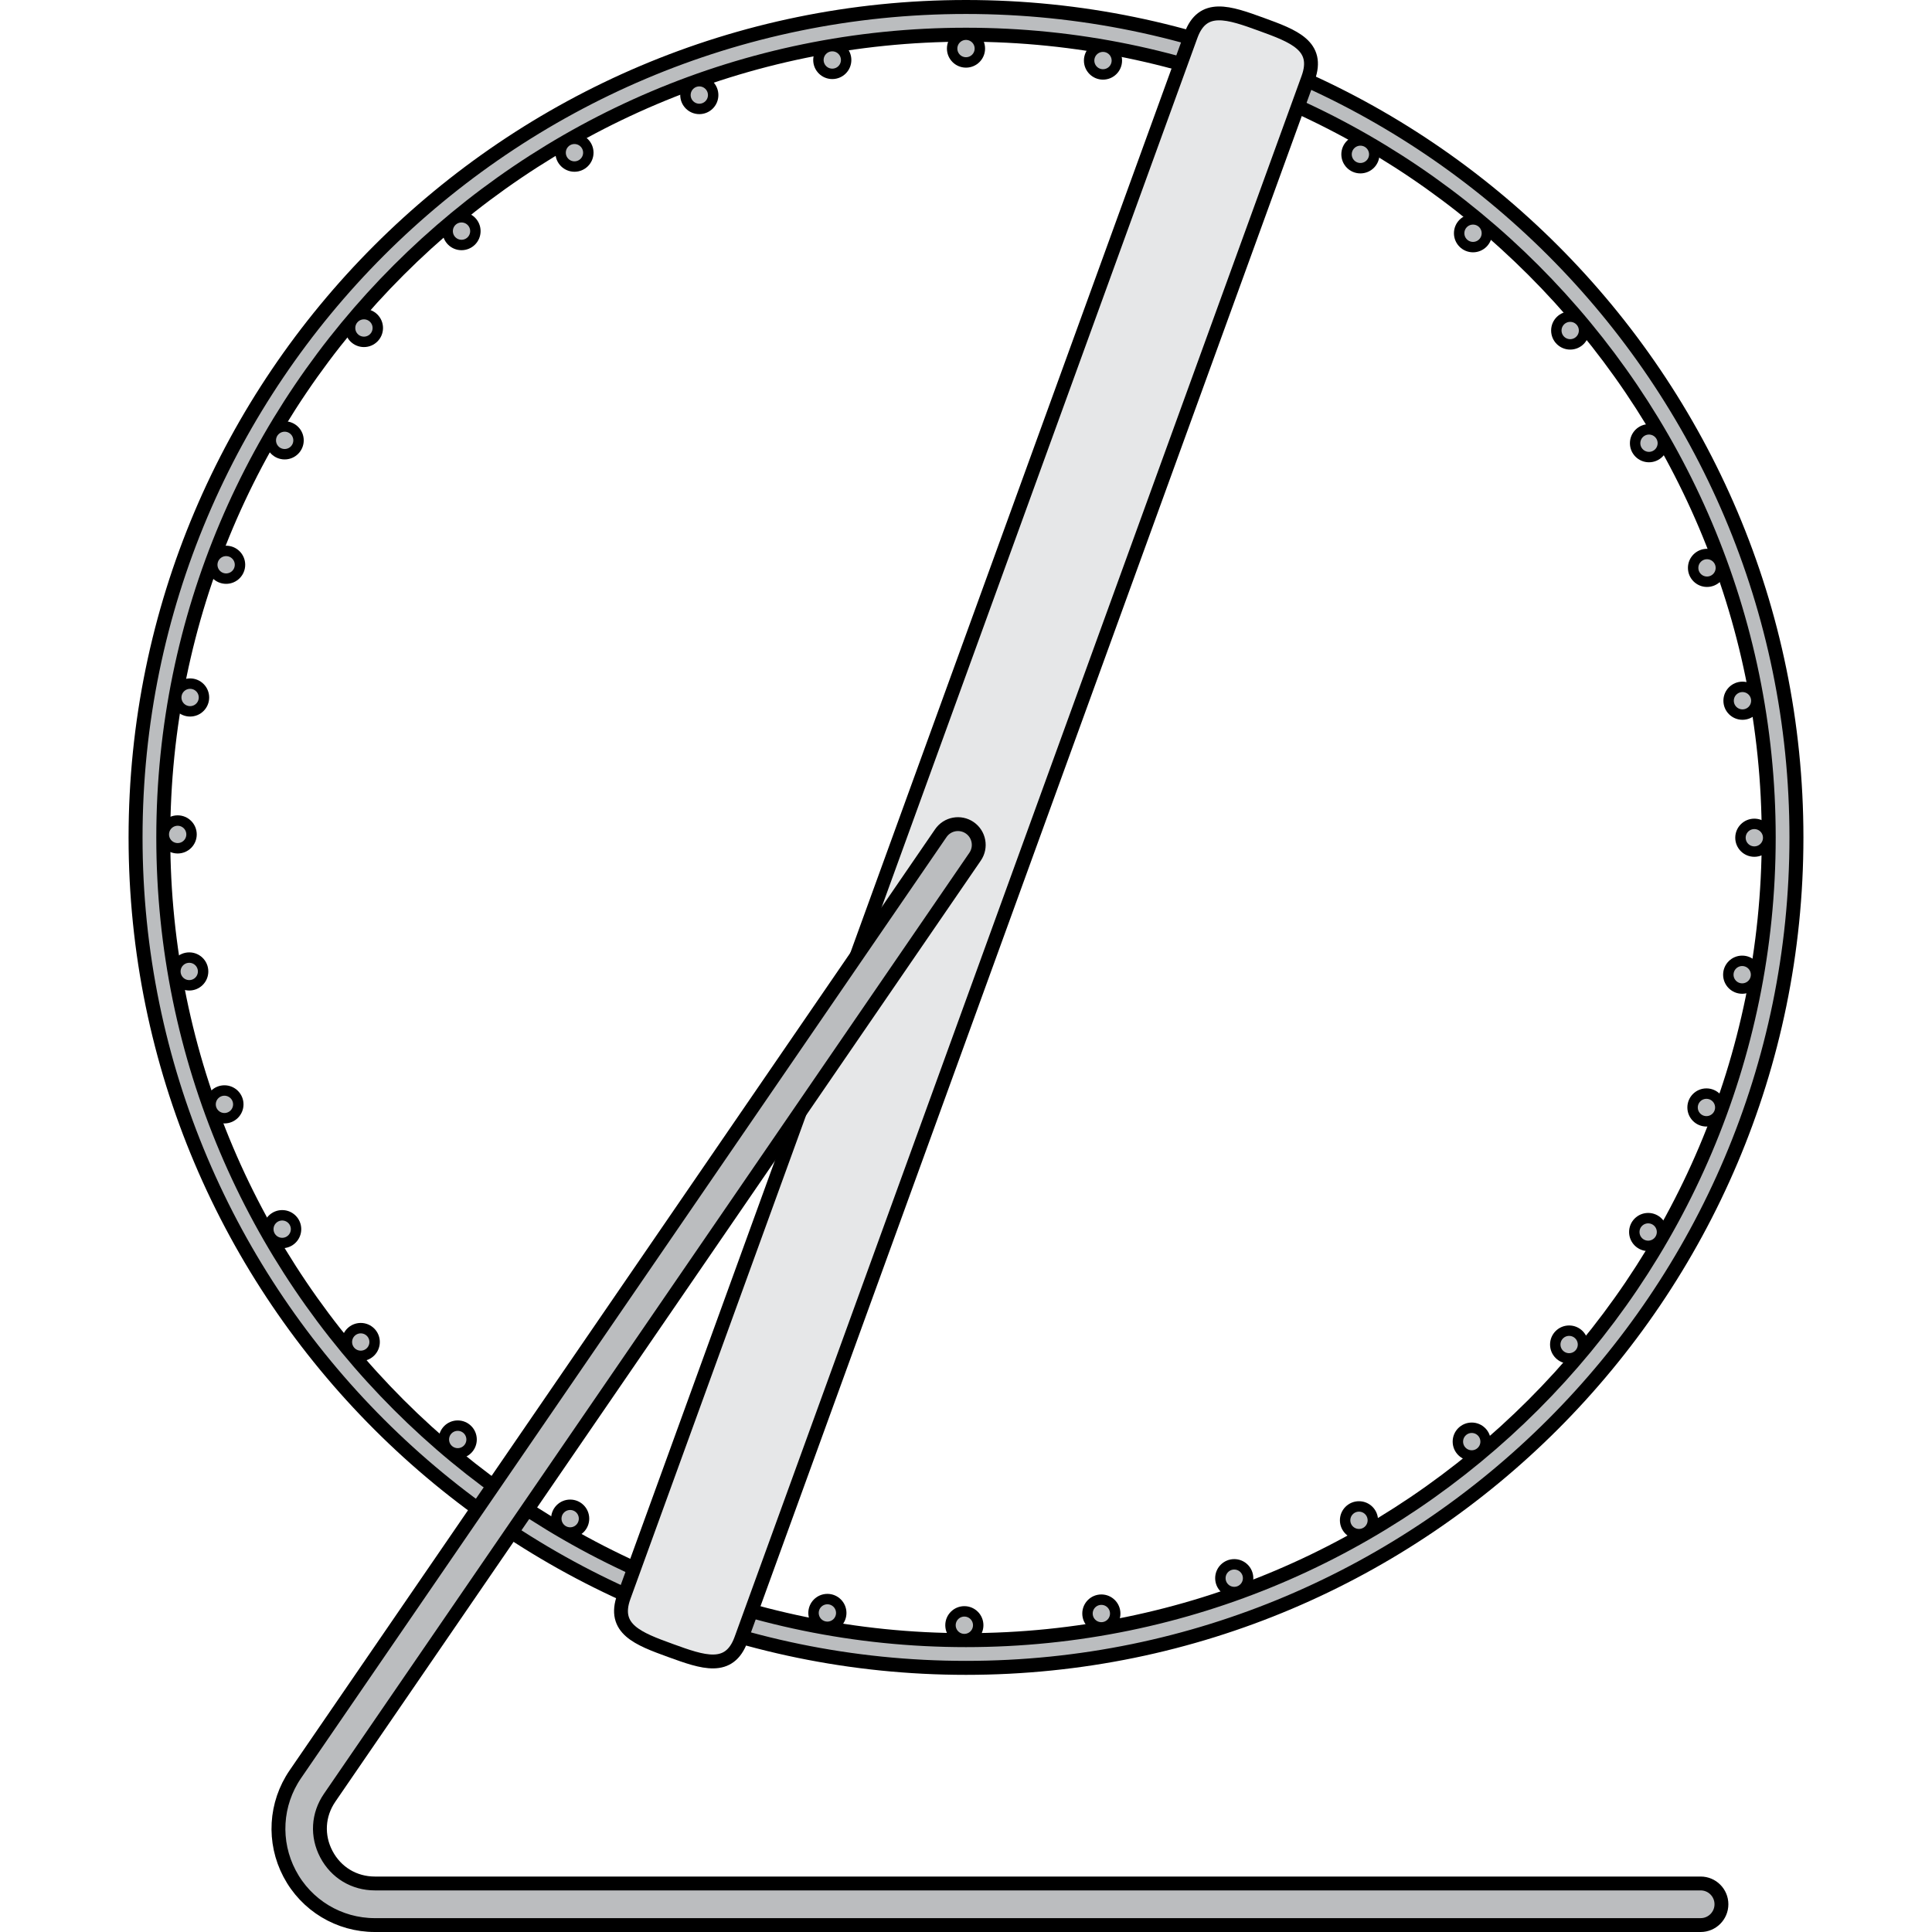
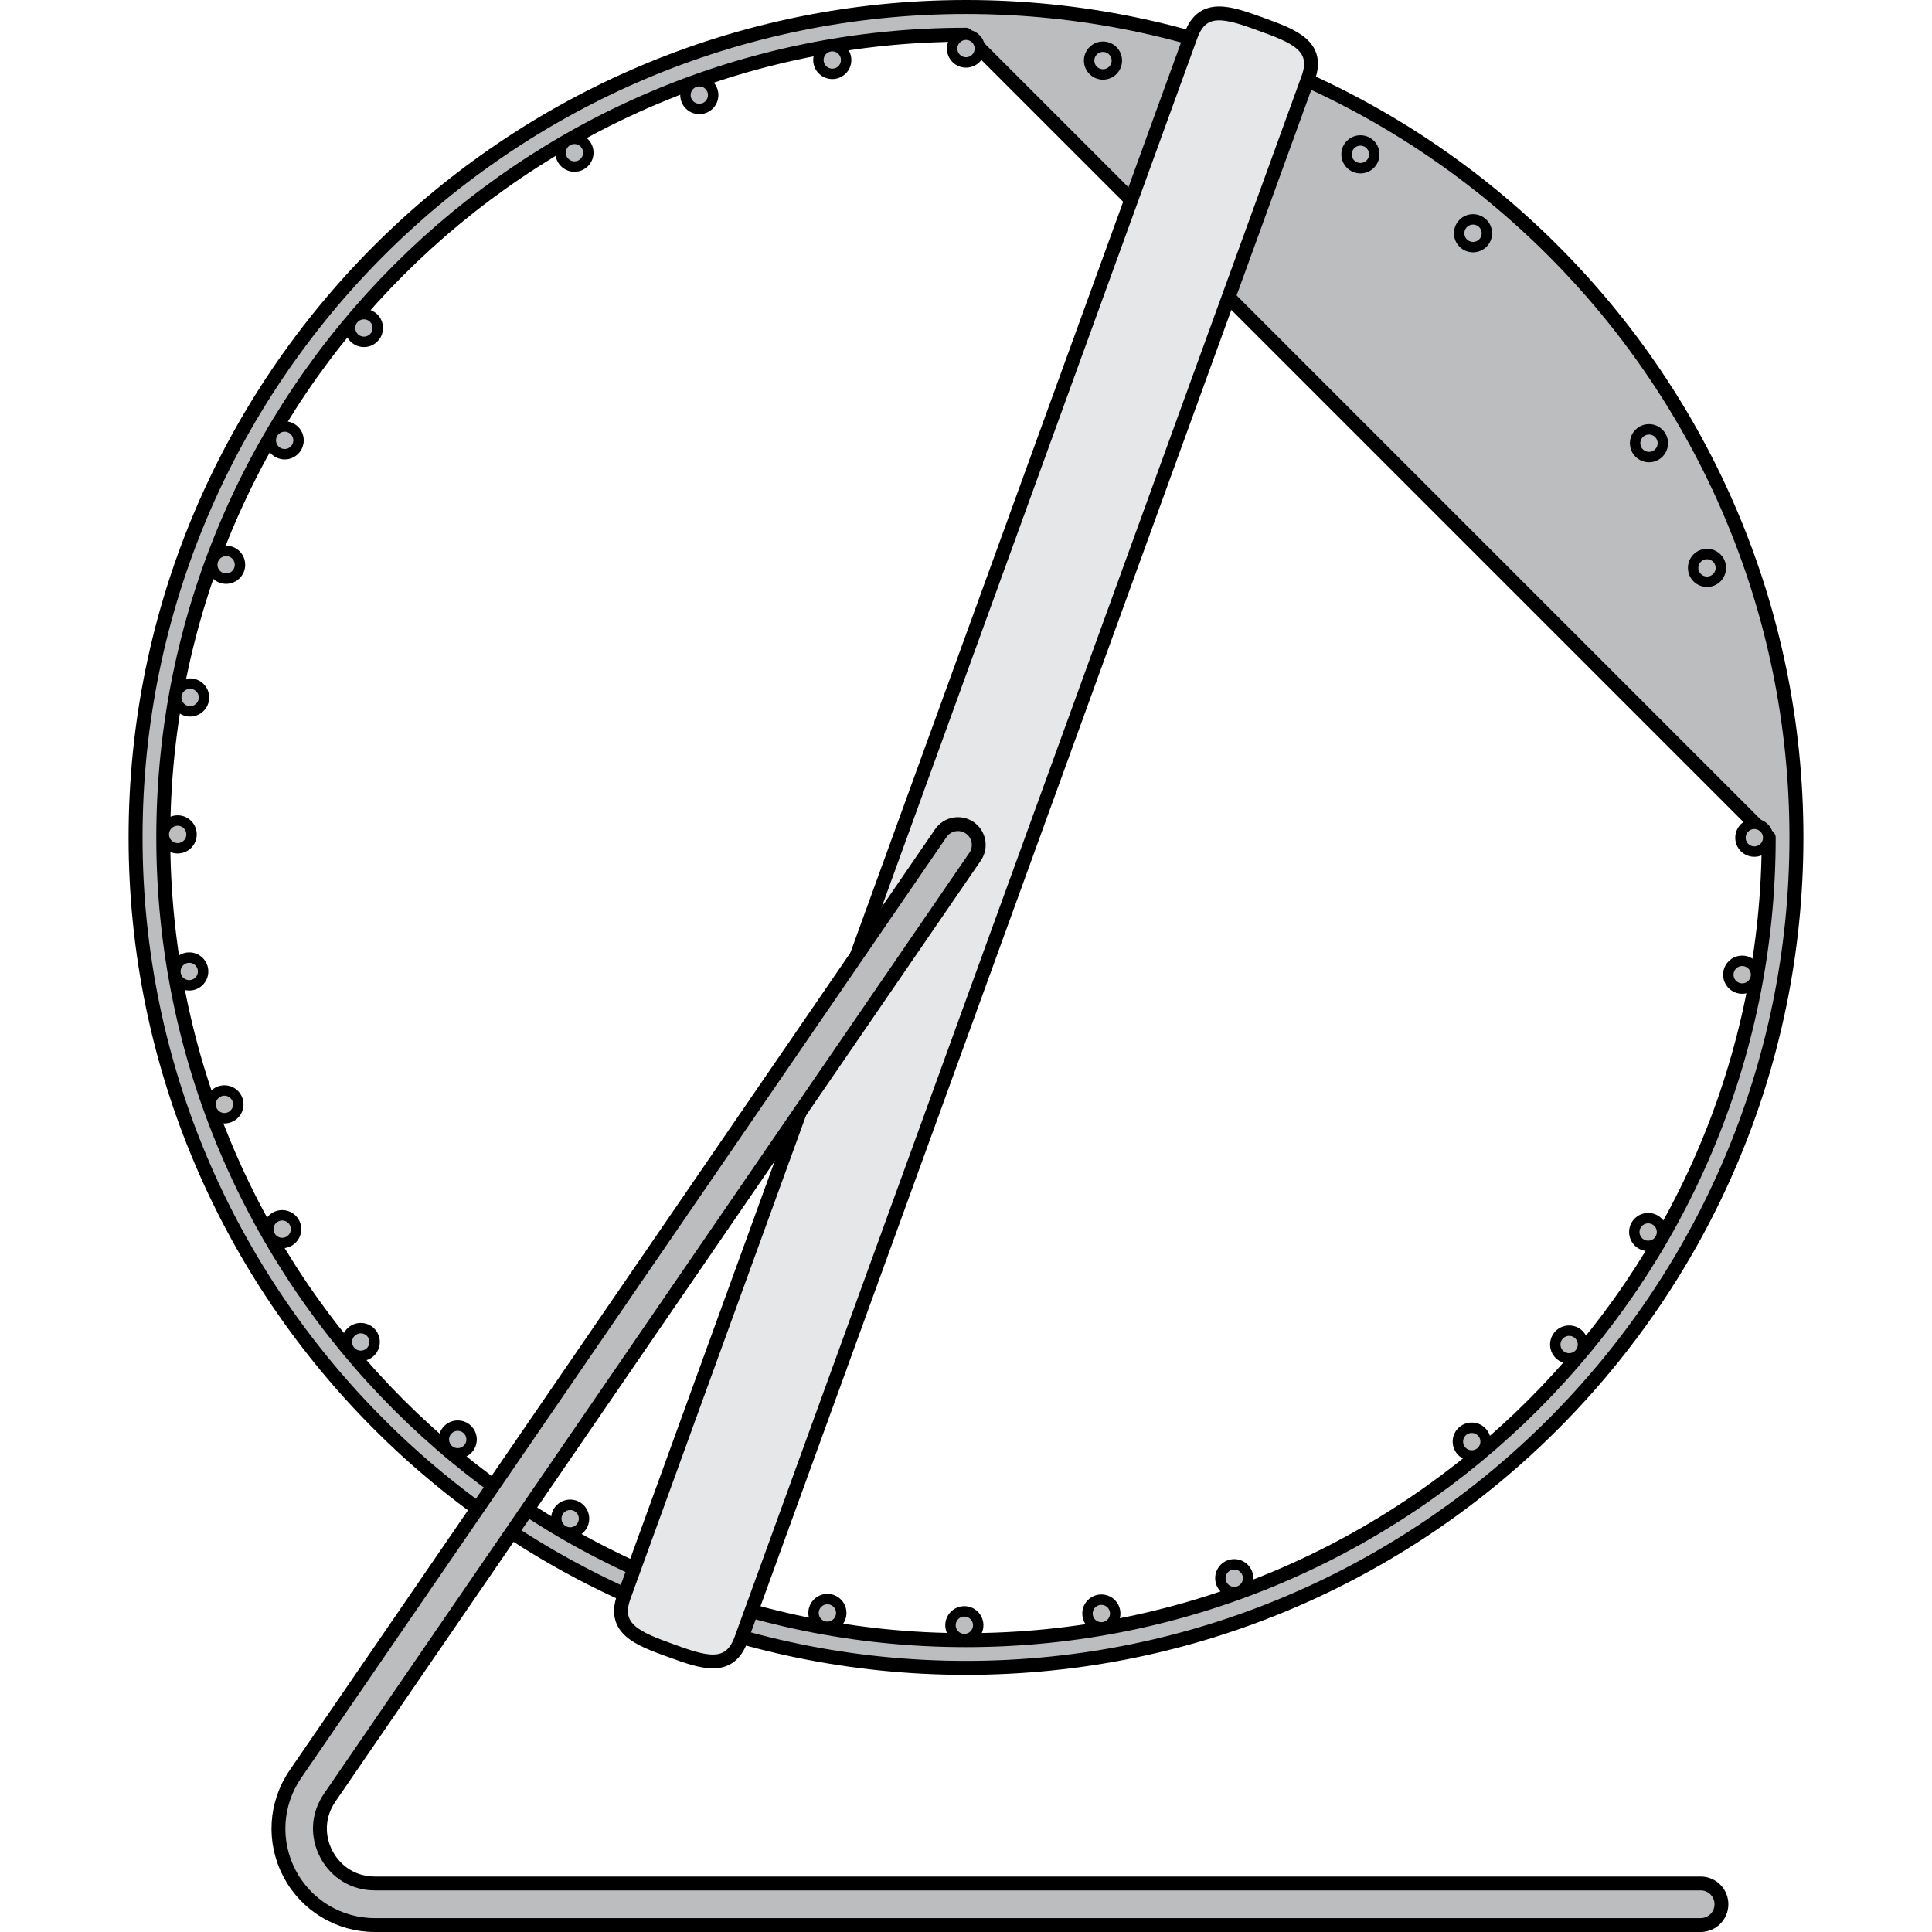
<svg xmlns="http://www.w3.org/2000/svg" version="1.1" id="Layer_1" width="800px" height="800px" viewBox="0 0 120.83 139.382" enable-background="new 0 0 120.83 139.382" xml:space="preserve">
  <g>
    <g>
-       <path fill="#BBBDBF" stroke="#000000" stroke-width="1.008" stroke-linecap="round" stroke-linejoin="round" stroke-miterlimit="10" d="    M60.415,120.326c-33.035,0-59.911-26.876-59.911-59.911S27.38,0.504,60.415,0.504c33.035,0,59.911,26.876,59.911,59.911    S93.45,120.326,60.415,120.326z M60.415,2.504c-31.932,0-57.911,25.979-57.911,57.911s25.979,57.911,57.911,57.911    s57.911-25.979,57.911-57.911S92.347,2.504,60.415,2.504z" />
+       <path fill="#BBBDBF" stroke="#000000" stroke-width="1.008" stroke-linecap="round" stroke-linejoin="round" stroke-miterlimit="10" d="    M60.415,120.326c-33.035,0-59.911-26.876-59.911-59.911S27.38,0.504,60.415,0.504c33.035,0,59.911,26.876,59.911,59.911    S93.45,120.326,60.415,120.326z M60.415,2.504c-31.932,0-57.911,25.979-57.911,57.911s25.979,57.911,57.911,57.911    s57.911-25.979,57.911-57.911z" />
    </g>
    <circle fill="#BBBDBF" stroke="#000000" stroke-width="0.752" stroke-linecap="round" stroke-linejoin="round" stroke-miterlimit="10" cx="60.415" cy="3.504" r="1" />
    <circle fill="#BBBDBF" stroke="#000000" stroke-width="0.752" stroke-linecap="round" stroke-linejoin="round" stroke-miterlimit="10" cx="70.298" cy="4.369" r="1" />
    <circle fill="#BBBDBF" stroke="#000000" stroke-width="0.752" stroke-linecap="round" stroke-linejoin="round" stroke-miterlimit="10" cx="79.879" cy="6.939" r="1" />
    <circle fill="#BBBDBF" stroke="#000000" stroke-width="0.752" stroke-linecap="round" stroke-linejoin="round" stroke-miterlimit="10" cx="88.869" cy="11.134" r="1" />
    <circle fill="#BBBDBF" stroke="#000000" stroke-width="0.752" stroke-linecap="round" stroke-linejoin="round" stroke-miterlimit="10" cx="96.993" cy="16.827" r="1" />
-     <circle fill="#BBBDBF" stroke="#000000" stroke-width="0.752" stroke-linecap="round" stroke-linejoin="round" stroke-miterlimit="10" cx="104.004" cy="23.845" r="1" />
    <circle fill="#BBBDBF" stroke="#000000" stroke-width="0.752" stroke-linecap="round" stroke-linejoin="round" stroke-miterlimit="10" cx="109.688" cy="31.975" r="1" />
    <circle fill="#BBBDBF" stroke="#000000" stroke-width="0.752" stroke-linecap="round" stroke-linejoin="round" stroke-miterlimit="10" cx="113.874" cy="40.969" r="1" />
-     <circle fill="#BBBDBF" stroke="#000000" stroke-width="0.752" stroke-linecap="round" stroke-linejoin="round" stroke-miterlimit="10" cx="116.433" cy="50.553" r="1" />
    <circle fill="#BBBDBF" stroke="#000000" stroke-width="0.752" stroke-linecap="round" stroke-linejoin="round" stroke-miterlimit="10" cx="117.288" cy="60.437" r="1" />
    <circle fill="#BBBDBF" stroke="#000000" stroke-width="0.752" stroke-linecap="round" stroke-linejoin="round" stroke-miterlimit="10" cx="116.412" cy="70.318" r="1" />
-     <circle fill="#BBBDBF" stroke="#000000" stroke-width="0.752" stroke-linecap="round" stroke-linejoin="round" stroke-miterlimit="10" cx="113.833" cy="79.897" r="1" />
    <circle fill="#BBBDBF" stroke="#000000" stroke-width="0.752" stroke-linecap="round" stroke-linejoin="round" stroke-miterlimit="10" cx="109.629" cy="88.882" r="1" />
    <circle fill="#BBBDBF" stroke="#000000" stroke-width="0.752" stroke-linecap="round" stroke-linejoin="round" stroke-miterlimit="10" cx="103.927" cy="97" r="1" />
    <circle fill="#BBBDBF" stroke="#000000" stroke-width="0.752" stroke-linecap="round" stroke-linejoin="round" stroke-miterlimit="10" cx="96.901" cy="104.004" r="1" />
-     <circle fill="#BBBDBF" stroke="#000000" stroke-width="0.752" stroke-linecap="round" stroke-linejoin="round" stroke-miterlimit="10" cx="88.766" cy="109.68" r="1" />
    <circle fill="#BBBDBF" stroke="#000000" stroke-width="0.752" stroke-linecap="round" stroke-linejoin="round" stroke-miterlimit="10" cx="79.767" cy="113.856" r="1" />
    <circle fill="#BBBDBF" stroke="#000000" stroke-width="0.752" stroke-linecap="round" stroke-linejoin="round" stroke-miterlimit="10" cx="70.18" cy="116.406" r="1" />
    <circle fill="#BBBDBF" stroke="#000000" stroke-width="0.752" stroke-linecap="round" stroke-linejoin="round" stroke-miterlimit="10" cx="60.296" cy="117.25" r="1" />
    <circle fill="#BBBDBF" stroke="#000000" stroke-width="0.752" stroke-linecap="round" stroke-linejoin="round" stroke-miterlimit="10" cx="50.415" cy="116.364" r="1" />
    <circle fill="#BBBDBF" stroke="#000000" stroke-width="0.752" stroke-linecap="round" stroke-linejoin="round" stroke-miterlimit="10" cx="40.839" cy="113.775" r="1" />
    <circle fill="#BBBDBF" stroke="#000000" stroke-width="0.752" stroke-linecap="round" stroke-linejoin="round" stroke-miterlimit="10" cx="31.858" cy="109.561" r="1" />
    <circle fill="#BBBDBF" stroke="#000000" stroke-width="0.752" stroke-linecap="round" stroke-linejoin="round" stroke-miterlimit="10" cx="23.746" cy="103.851" r="1" />
    <circle fill="#BBBDBF" stroke="#000000" stroke-width="0.752" stroke-linecap="round" stroke-linejoin="round" stroke-miterlimit="10" cx="16.75" cy="96.818" r="1" />
    <circle fill="#BBBDBF" stroke="#000000" stroke-width="0.752" stroke-linecap="round" stroke-linejoin="round" stroke-miterlimit="10" cx="11.082" cy="88.676" r="1" />
    <circle fill="#BBBDBF" stroke="#000000" stroke-width="0.752" stroke-linecap="round" stroke-linejoin="round" stroke-miterlimit="10" cx="6.916" cy="79.673" r="1" />
    <circle fill="#BBBDBF" stroke="#000000" stroke-width="0.752" stroke-linecap="round" stroke-linejoin="round" stroke-miterlimit="10" cx="4.377" cy="70.084" r="1" />
    <circle fill="#BBBDBF" stroke="#000000" stroke-width="0.752" stroke-linecap="round" stroke-linejoin="round" stroke-miterlimit="10" cx="3.542" cy="60.198" r="1" />
    <circle fill="#BBBDBF" stroke="#000000" stroke-width="0.752" stroke-linecap="round" stroke-linejoin="round" stroke-miterlimit="10" cx="4.439" cy="50.319" r="1" />
    <circle fill="#BBBDBF" stroke="#000000" stroke-width="0.752" stroke-linecap="round" stroke-linejoin="round" stroke-miterlimit="10" cx="7.038" cy="40.745" r="1" />
    <circle fill="#BBBDBF" stroke="#000000" stroke-width="0.752" stroke-linecap="round" stroke-linejoin="round" stroke-miterlimit="10" cx="11.261" cy="31.769" r="1" />
    <circle fill="#BBBDBF" stroke="#000000" stroke-width="0.752" stroke-linecap="round" stroke-linejoin="round" stroke-miterlimit="10" cx="16.98" cy="23.663" r="1" />
-     <circle fill="#BBBDBF" stroke="#000000" stroke-width="0.752" stroke-linecap="round" stroke-linejoin="round" stroke-miterlimit="10" cx="24.02" cy="16.674" r="1" />
    <circle fill="#BBBDBF" stroke="#000000" stroke-width="0.752" stroke-linecap="round" stroke-linejoin="round" stroke-miterlimit="10" cx="32.168" cy="11.015" r="1" />
    <circle fill="#BBBDBF" stroke="#000000" stroke-width="0.752" stroke-linecap="round" stroke-linejoin="round" stroke-miterlimit="10" cx="41.175" cy="6.858" r="1" />
    <circle fill="#BBBDBF" stroke="#000000" stroke-width="0.752" stroke-linecap="round" stroke-linejoin="round" stroke-miterlimit="10" cx="50.768" cy="4.328" r="1" />
    <path fill="#E6E7E8" stroke="#000000" stroke-linecap="round" stroke-linejoin="round" stroke-miterlimit="10" d="M39.108,119.077   c-2.336-0.849-4.225-1.55-3.376-3.886L76.639,2.568c0.849-2.336,2.747-1.662,5.083-0.813s4.225,1.55,3.376,3.886L44.191,118.263   C43.342,120.599,41.444,119.925,39.108,119.077z" />
    <path fill="#BBBDBF" stroke="#000000" stroke-linecap="round" stroke-linejoin="round" stroke-miterlimit="10" d="M113.415,138.882   H17.768c-2.588,0-4.946-1.423-6.152-3.713c-1.207-2.29-1.046-5.038,0.418-7.173l46.564-67.889c0.469-0.683,1.402-0.856,2.085-0.389   c0.683,0.469,0.857,1.402,0.388,2.086l-46.564,67.889c-0.845,1.231-0.934,2.756-0.237,4.077c0.696,1.322,2.003,2.111,3.498,2.111   h95.647c0.829,0,1.5,0.672,1.5,1.5S114.243,138.882,113.415,138.882z" />
  </g>
</svg>